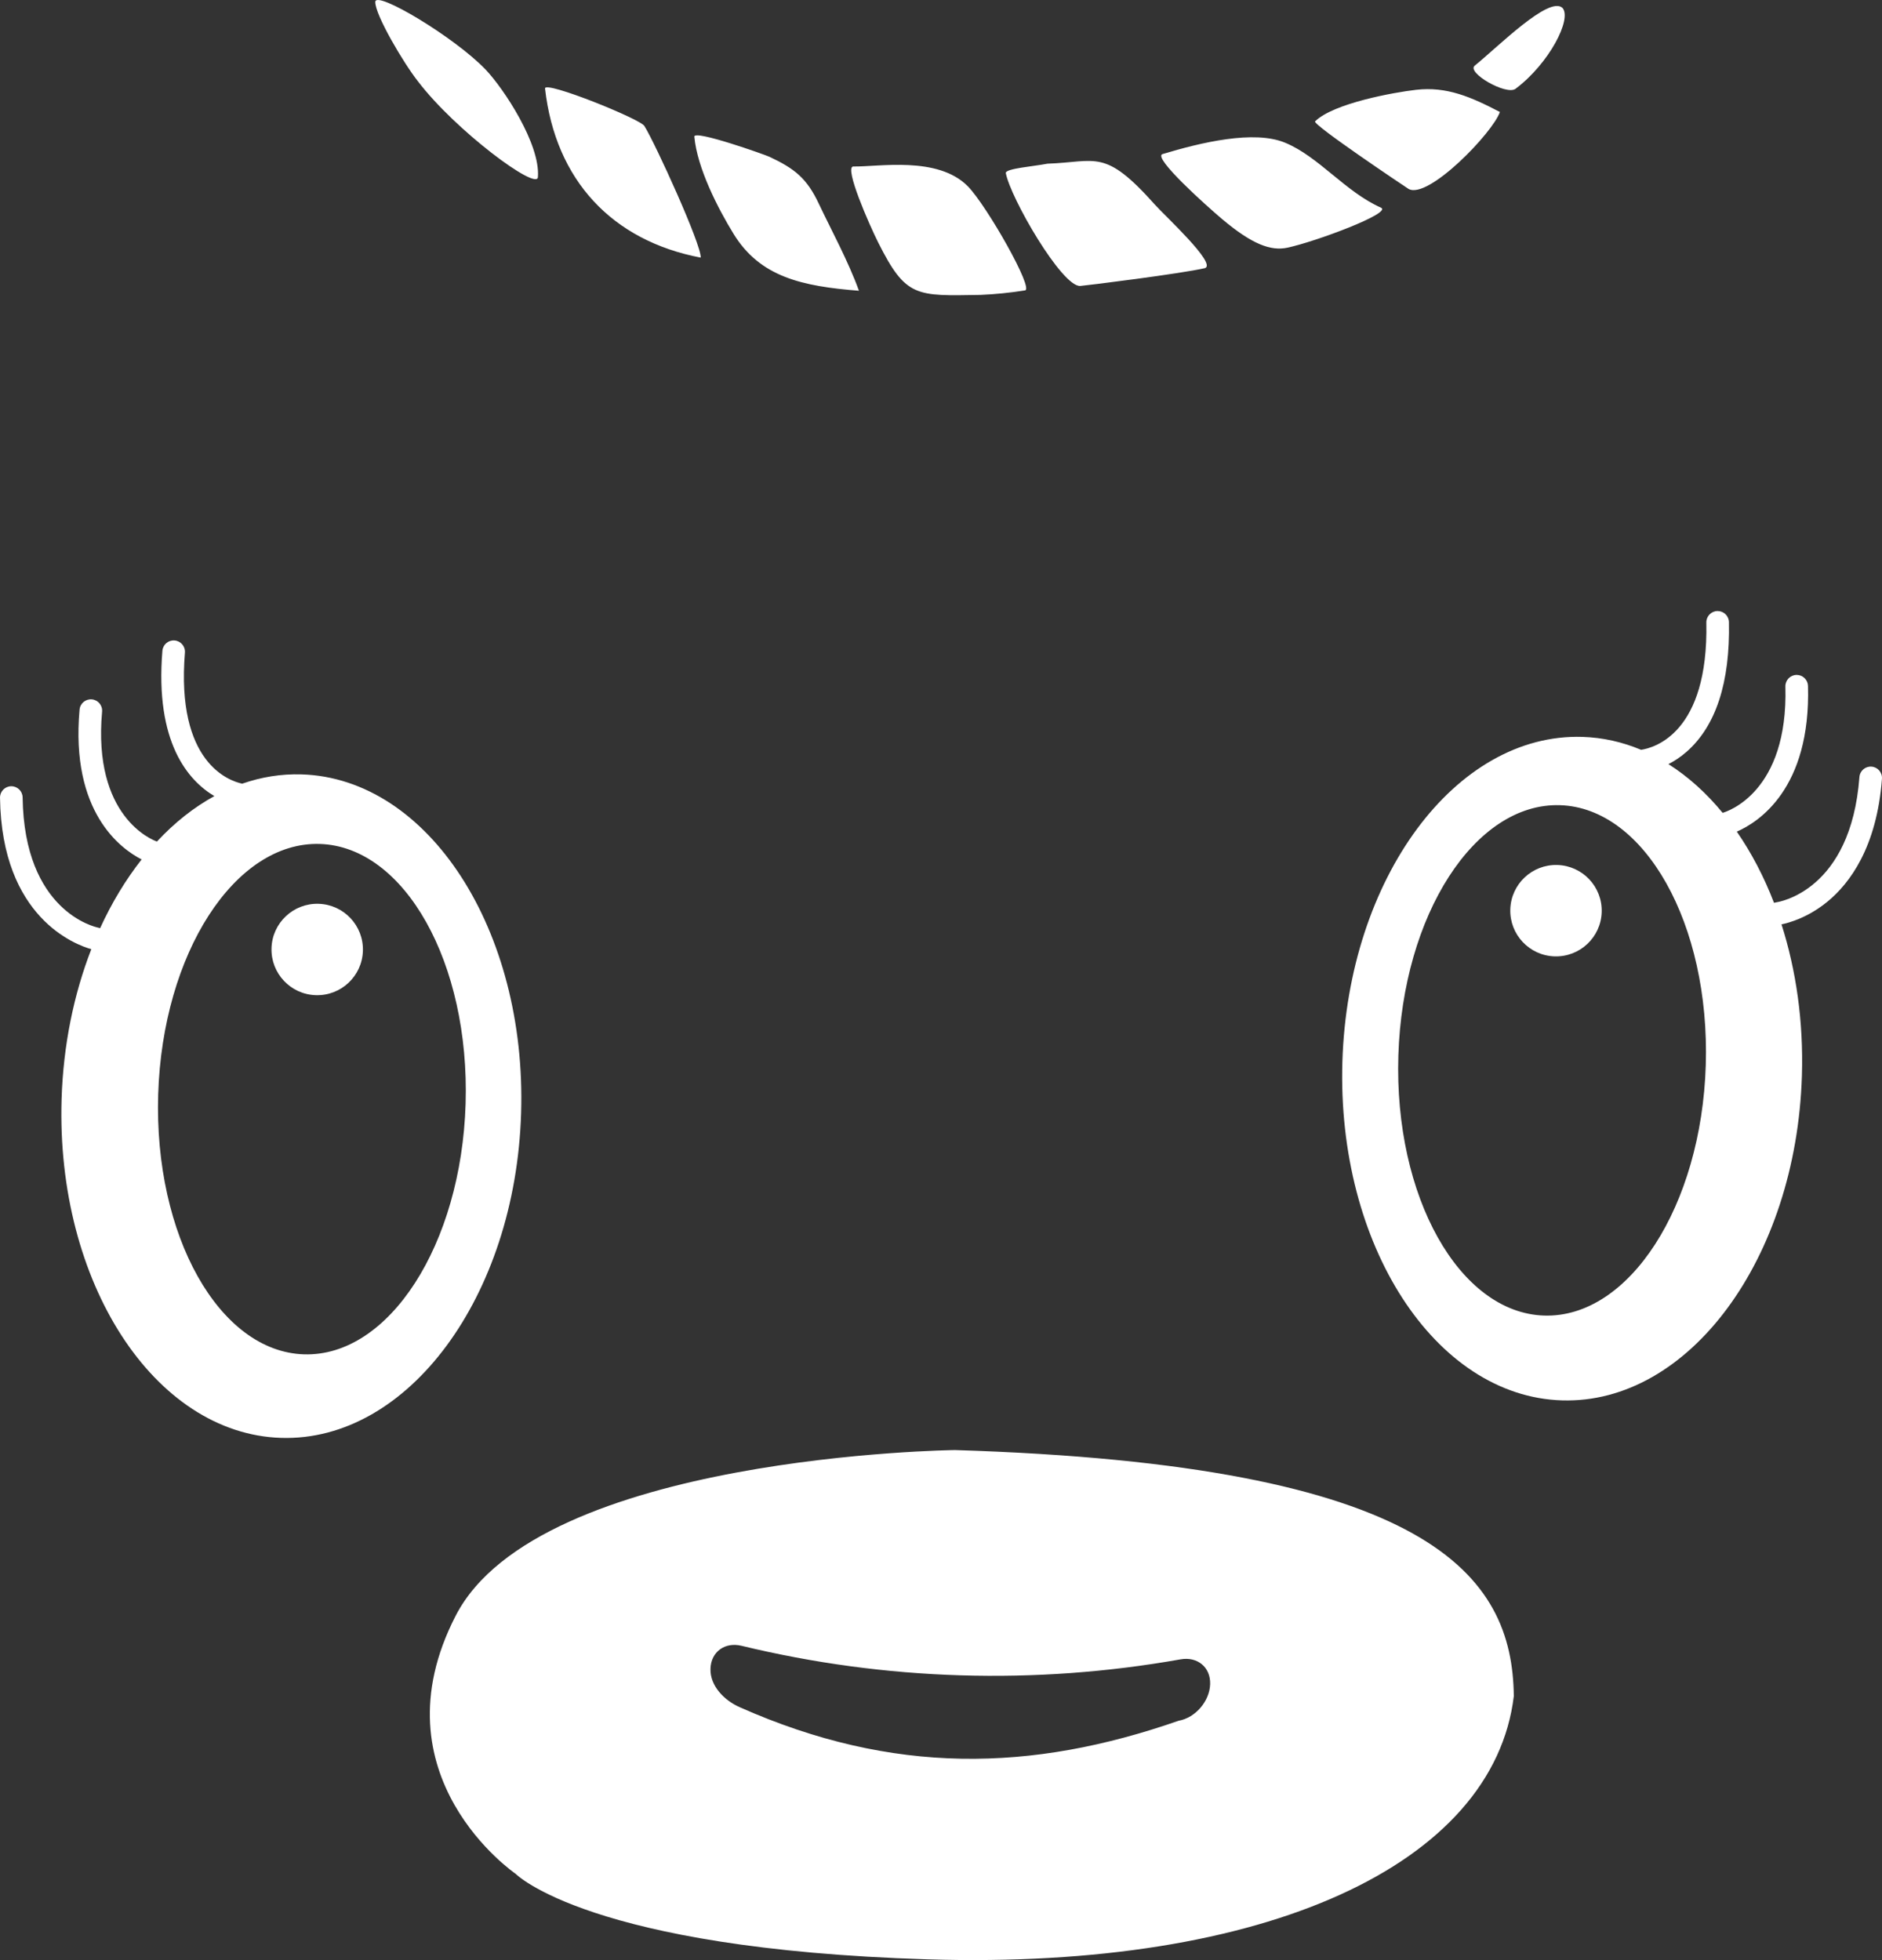
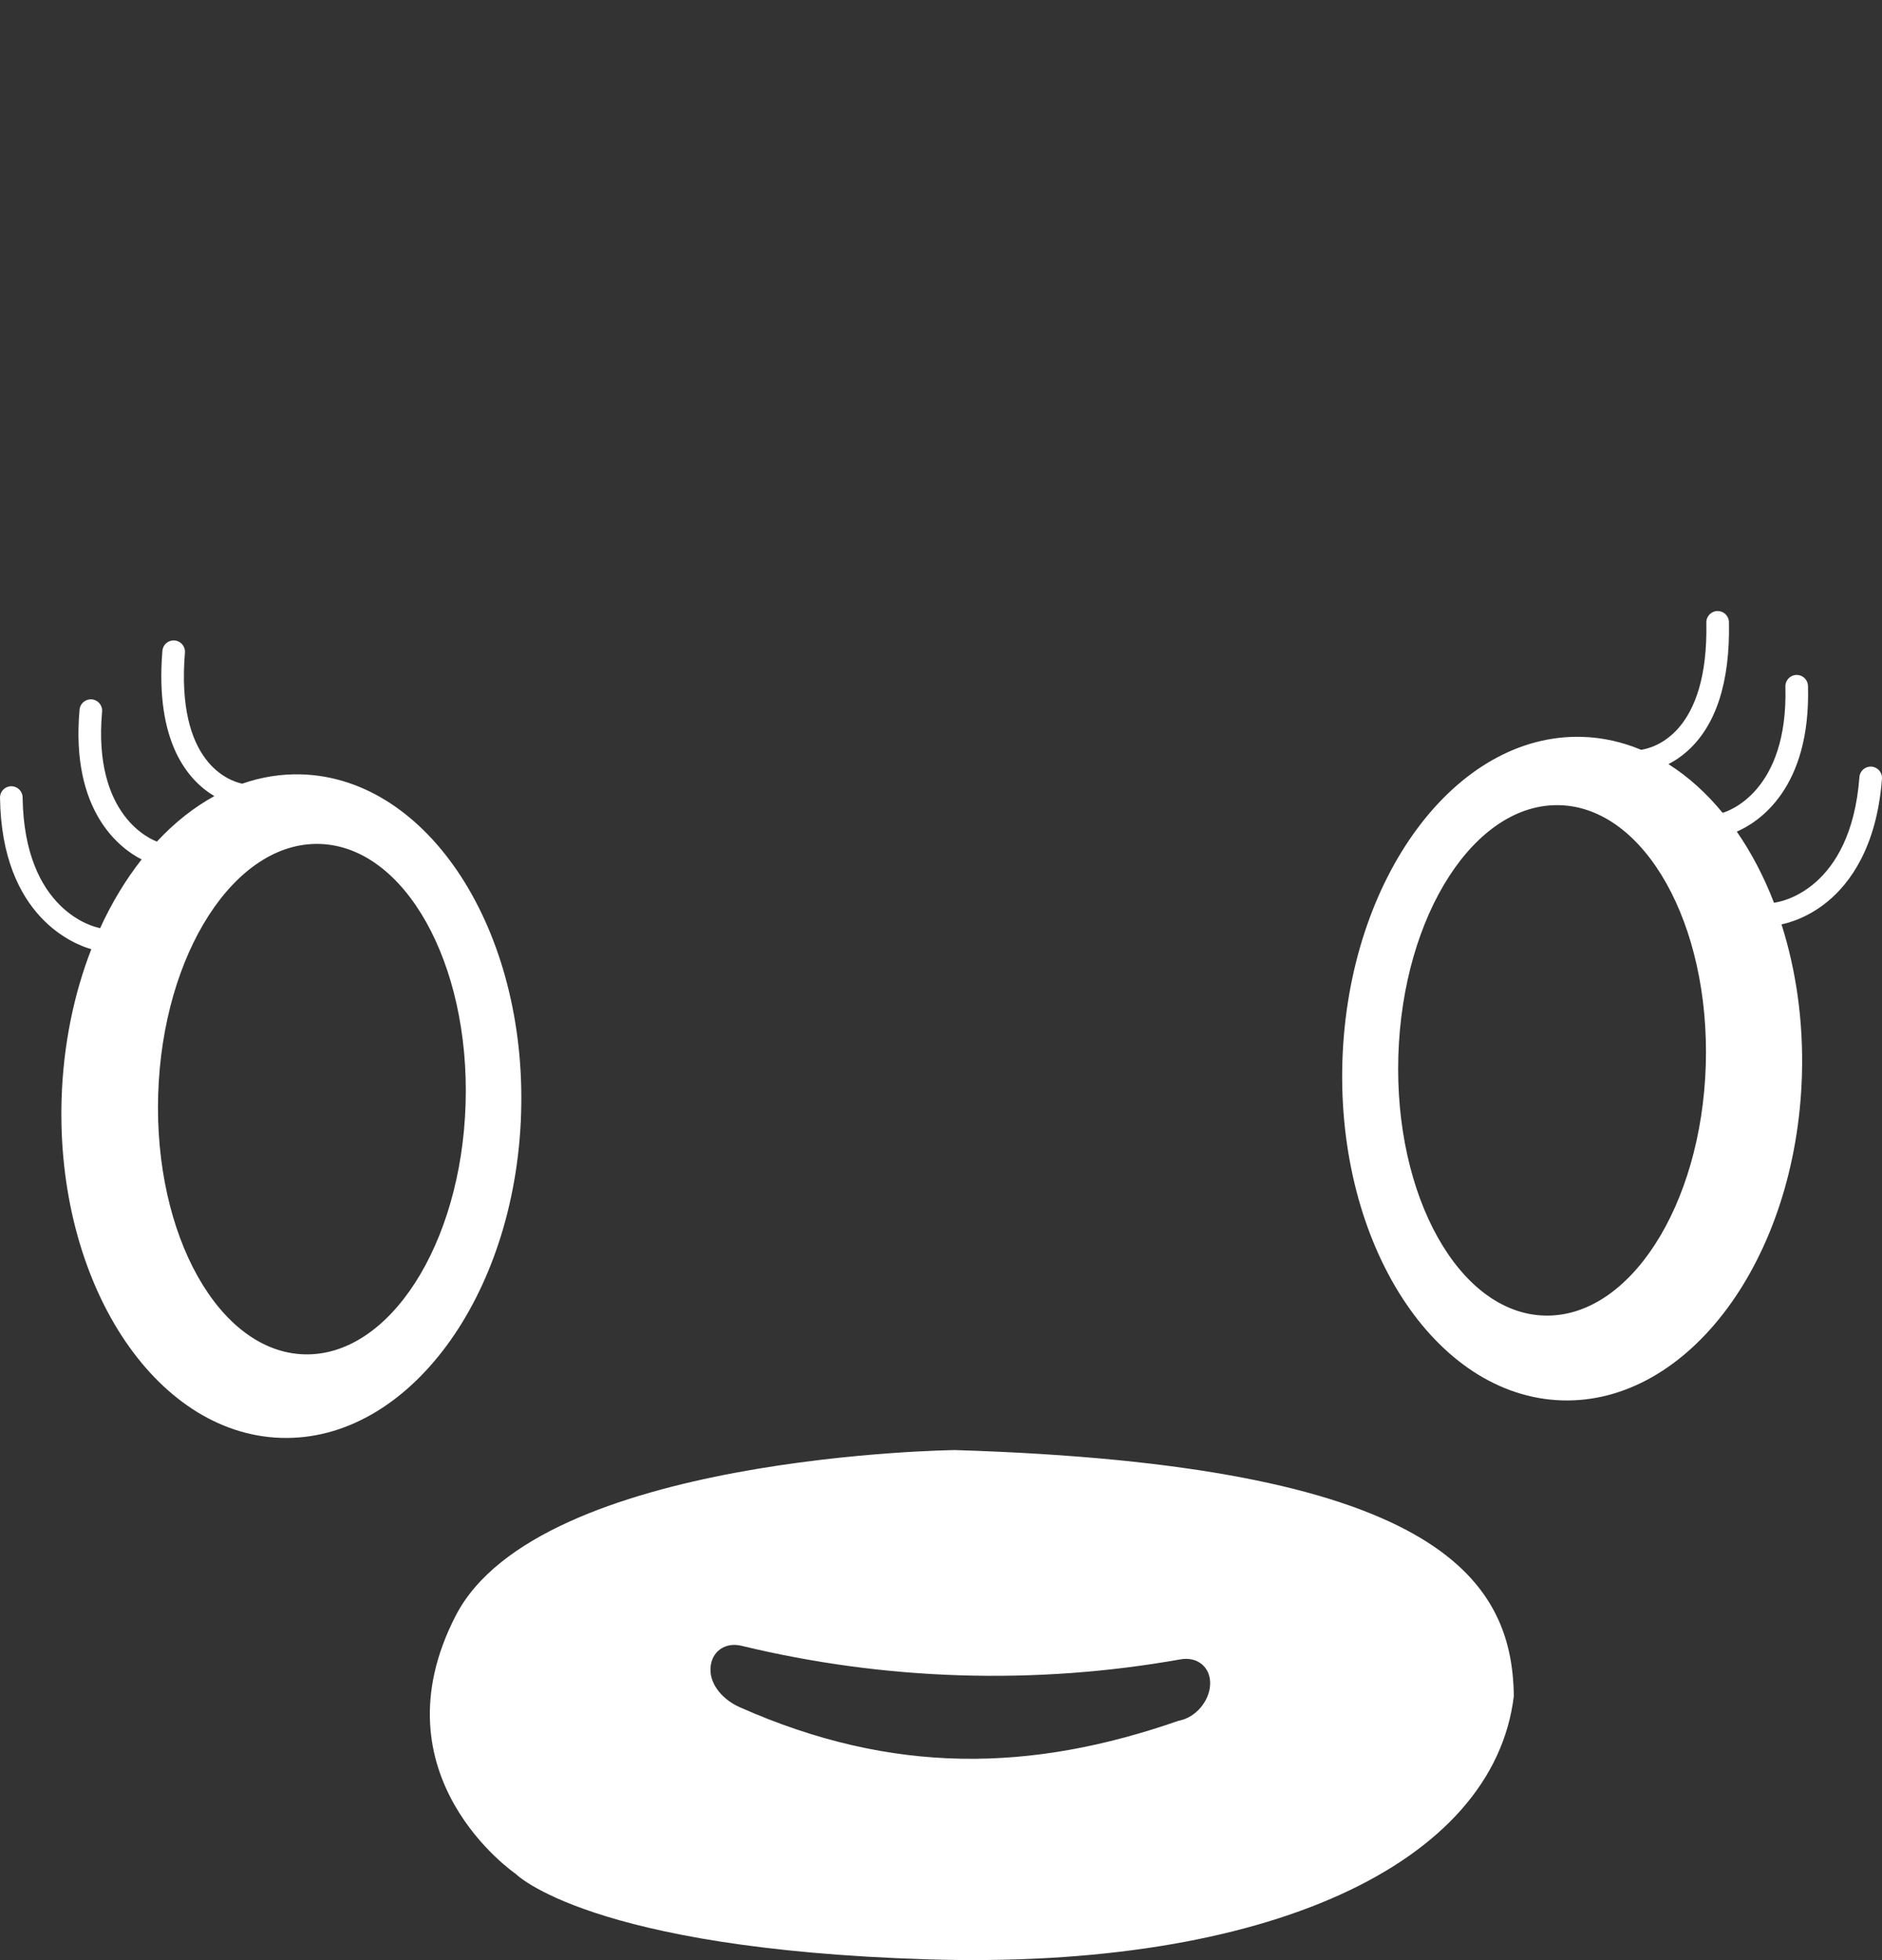
<svg xmlns="http://www.w3.org/2000/svg" id="c-footer-face.svg" viewBox="0 0 458.78 477.882">
  <rect x="0" y="0" width="458.78" height="477.882" fill="#333333" stroke="none" />
  <defs>
    <style>.cls-1{fill-rule:evenodd;}.cls-1,.cls-2{fill:#fff;}</style>
  </defs>
-   <path id="_シェイプ_21" class="cls-1" d="M369.443,21.65c8.166-6.11,13.828-17.05,11.446-19.72-3.273-3.06-15.8,9.57-21.352,14.04-2.224,1.65,7.643,7.37,9.906,5.68ZM131.128,43.16c.609-8.06-8.374-21.61-12.734-26.18-7.511-7.88-26.839-19.43-26.908-16.52-.075,3.16,6.957,15.02,10.384,19.35,9.203,12.09,29.187,26.87,29.258,23.35ZM365.628,27.3c-7.028-3.66-12.975-6.27-20.446-5.4-5.233.6-20.114,3.25-24.6,7.69-.677.78,21.5,15.63,22.768,16.46,4.758,2.72,20.631-13.77,22.28-18.75h-.002ZM297.923,53.42c7.309,6.16,11.876,7.83,15.9,6.97,6.97-1.49,25.511-8.43,22.857-9.74-8.766-3.89-15.193-12.48-23.445-15.87-7.606-3.13-20.522-.03-29.916,2.81-2.165.99,10.683,12.52,14.606,15.83h-.002ZM132.862,21.54c2.536,22.43,16.39,37.15,37.952,41.27.231-3.05-11.057-27.8-13.723-32.08-.863-1.67-24.182-11.07-24.227-9.19l-.002 0ZM245.179,42.16c1.121,6.1,13.7,27.81,18.15,27.56,1.678-.13,24.841-3.03,30.408-4.35,2.993-1.01-9.853-12.84-12.2-15.47-12.316-13.83-14.154-10.4-26.2-9.99-3.365.66-10.13,1.16-10.156,2.25l-.002 0ZM169.259,33.29c.69,7.72,5.8,17.6,9.576,23.75,6.475,10.53,16.726,12.75,30.55,13.85-2.543-7.12-6.917-15.14-9.769-21.2-2.924-6.22-5.892-8.58-12.086-11.48-.993-.47-18.228-6.6-18.269-4.92l-.002 0ZM249.839,70.81c2.386-.13-9.287-20.66-13.879-25.36-7.351-7.52-21.891-4.72-28-4.86-2.173.26,3.945,14.2,6.113,18.52,6.783,13.51,9.232,13.04,24.942,12.79,3.626-.158,7.241-.522,10.826-1.091l-.002 0Z" />
-   <path class="cls-2" d="M379.654,210.892c-6.152-.19-11.294,4.644-11.484,10.796-.19,6.152,4.644,11.294,10.796,11.484,6.153.19,11.294-4.644,11.484-10.796.19-6.153-4.644-11.294-10.796-11.484Z" />
  <path class="cls-2" d="M456.231,186.911c-1.512-.115-2.84,1.023-2.955,2.541-2.092,27.741-19.599,30.457-20.379,30.563-.152.02-.297.059-.44.102-2.456-6.391-5.52-12.22-9.071-17.358,5.236-2.276,18.053-10.428,17.353-35.528-.042-1.496-1.268-2.679-2.754-2.679-.025,0-.052 0-.078.001-1.521.042-2.72,1.311-2.678,2.832.719,25.743-14.148,30.465-15.298,30.79-3.954-4.812-8.393-8.828-13.215-11.876,1.423-.727,2.94-1.7,4.444-3.022,7.137-6.272,10.605-16.904,10.31-31.603-.03-1.502-1.258-2.7-2.754-2.7-.019,0-.037 0-.057 0-1.521.031-2.73,1.289-2.699,2.811.541,26.924-12.675,30.543-15.904,31.025-4.54-1.901-9.333-3-14.31-3.153-30.933-.955-57.127,34.483-58.506,79.154-1.379,44.67,22.578,81.657,53.511,82.613,30.933.955,57.127-34.483,58.506-79.154.408-13.224-1.418-25.763-4.975-36.905,1.734-.347,6.415-1.595,11.241-5.567,5.346-4.401,11.984-13.167,13.249-29.932.114-1.518-1.023-2.84-2.541-2.955ZM415.821,259.687c-1.061,34.362-18.697,61.699-39.391,61.06-20.694-.639-36.609-29.013-35.549-63.374,1.061-34.362,18.697-61.699,39.391-61.061,20.694.639,36.609,29.013,35.548,63.374Z" />
-   <path class="cls-2" d="M77.67,220.355c-6.153-.19-11.294,4.644-11.484,10.796-.19,6.152,4.644,11.294,10.796,11.484,6.152.19,11.294-4.644,11.484-10.796.19-6.153-4.644-11.294-10.796-11.484Z" />
  <path class="cls-2" d="M73.517,188.804c-4.977-.154-9.829.647-14.477,2.264-3.19-.679-16.162-5.103-13.96-31.947.125-1.517-1.004-2.847-2.521-2.972-1.521-.128-2.847,1.005-2.972,2.521-1.837,22.398,6.312,31.642,12.669,35.427-5.03,2.749-9.736,6.498-14.001,11.08-1.123-.394-15.675-6.021-13.37-31.675.136-1.516-.982-2.855-2.498-2.991-1.508-.139-2.855.982-2.991,2.498-2.247,25.008,10.042,33.936,15.128,36.531-3.861,4.91-7.279,10.54-10.125,16.768-.139-.052-.279-.101-.429-.131-.738-.147-18.08-3.917-18.458-31.763-.021-1.509-1.25-2.719-2.754-2.719-.013,0-.026,0-.038 0-1.522.021-2.739,1.271-2.718,2.792.397,29.304,18.493,35.882,22.257,36.932-4.239,10.904-6.837,23.309-7.246,36.537-1.379,44.67,22.578,81.657,53.511,82.613,30.933.955,57.127-34.483,58.506-79.154,1.379-44.671-22.578-81.657-53.511-82.613ZM113.501,269.139c-1.061,34.362-18.697,61.699-39.391,61.06-20.694-.639-36.609-29.013-35.548-63.374,1.061-34.362,18.697-61.7,39.391-61.061,20.694.639,36.61,29.013,35.549,63.374Z" />
  <path class="cls-2" d="M232.796,353.54s-101.474,1.156-121.696,40.355c-20.222,39.2,14.58,62.944,14.58,62.944,0,0,17.815,18.318,100.448,20.869,82.633,2.551,137.958-23.228,142.898-64.166-.316-29.46-20.161-56.418-136.231-60.002ZM287.322,419.532c-35.888,12.499-69.61,13.296-107.011-3.304-3.826-1.698-7.242-5.242-7.115-9.375.128-4.134,3.508-6.576,7.577-5.592,35.058,8.484,71.496,9.609,107.011,3.304,4.122-.73,7.345,1.914,7.217,6.049-.128,4.131-3.558,8.188-7.68,8.918Z" />
</svg>